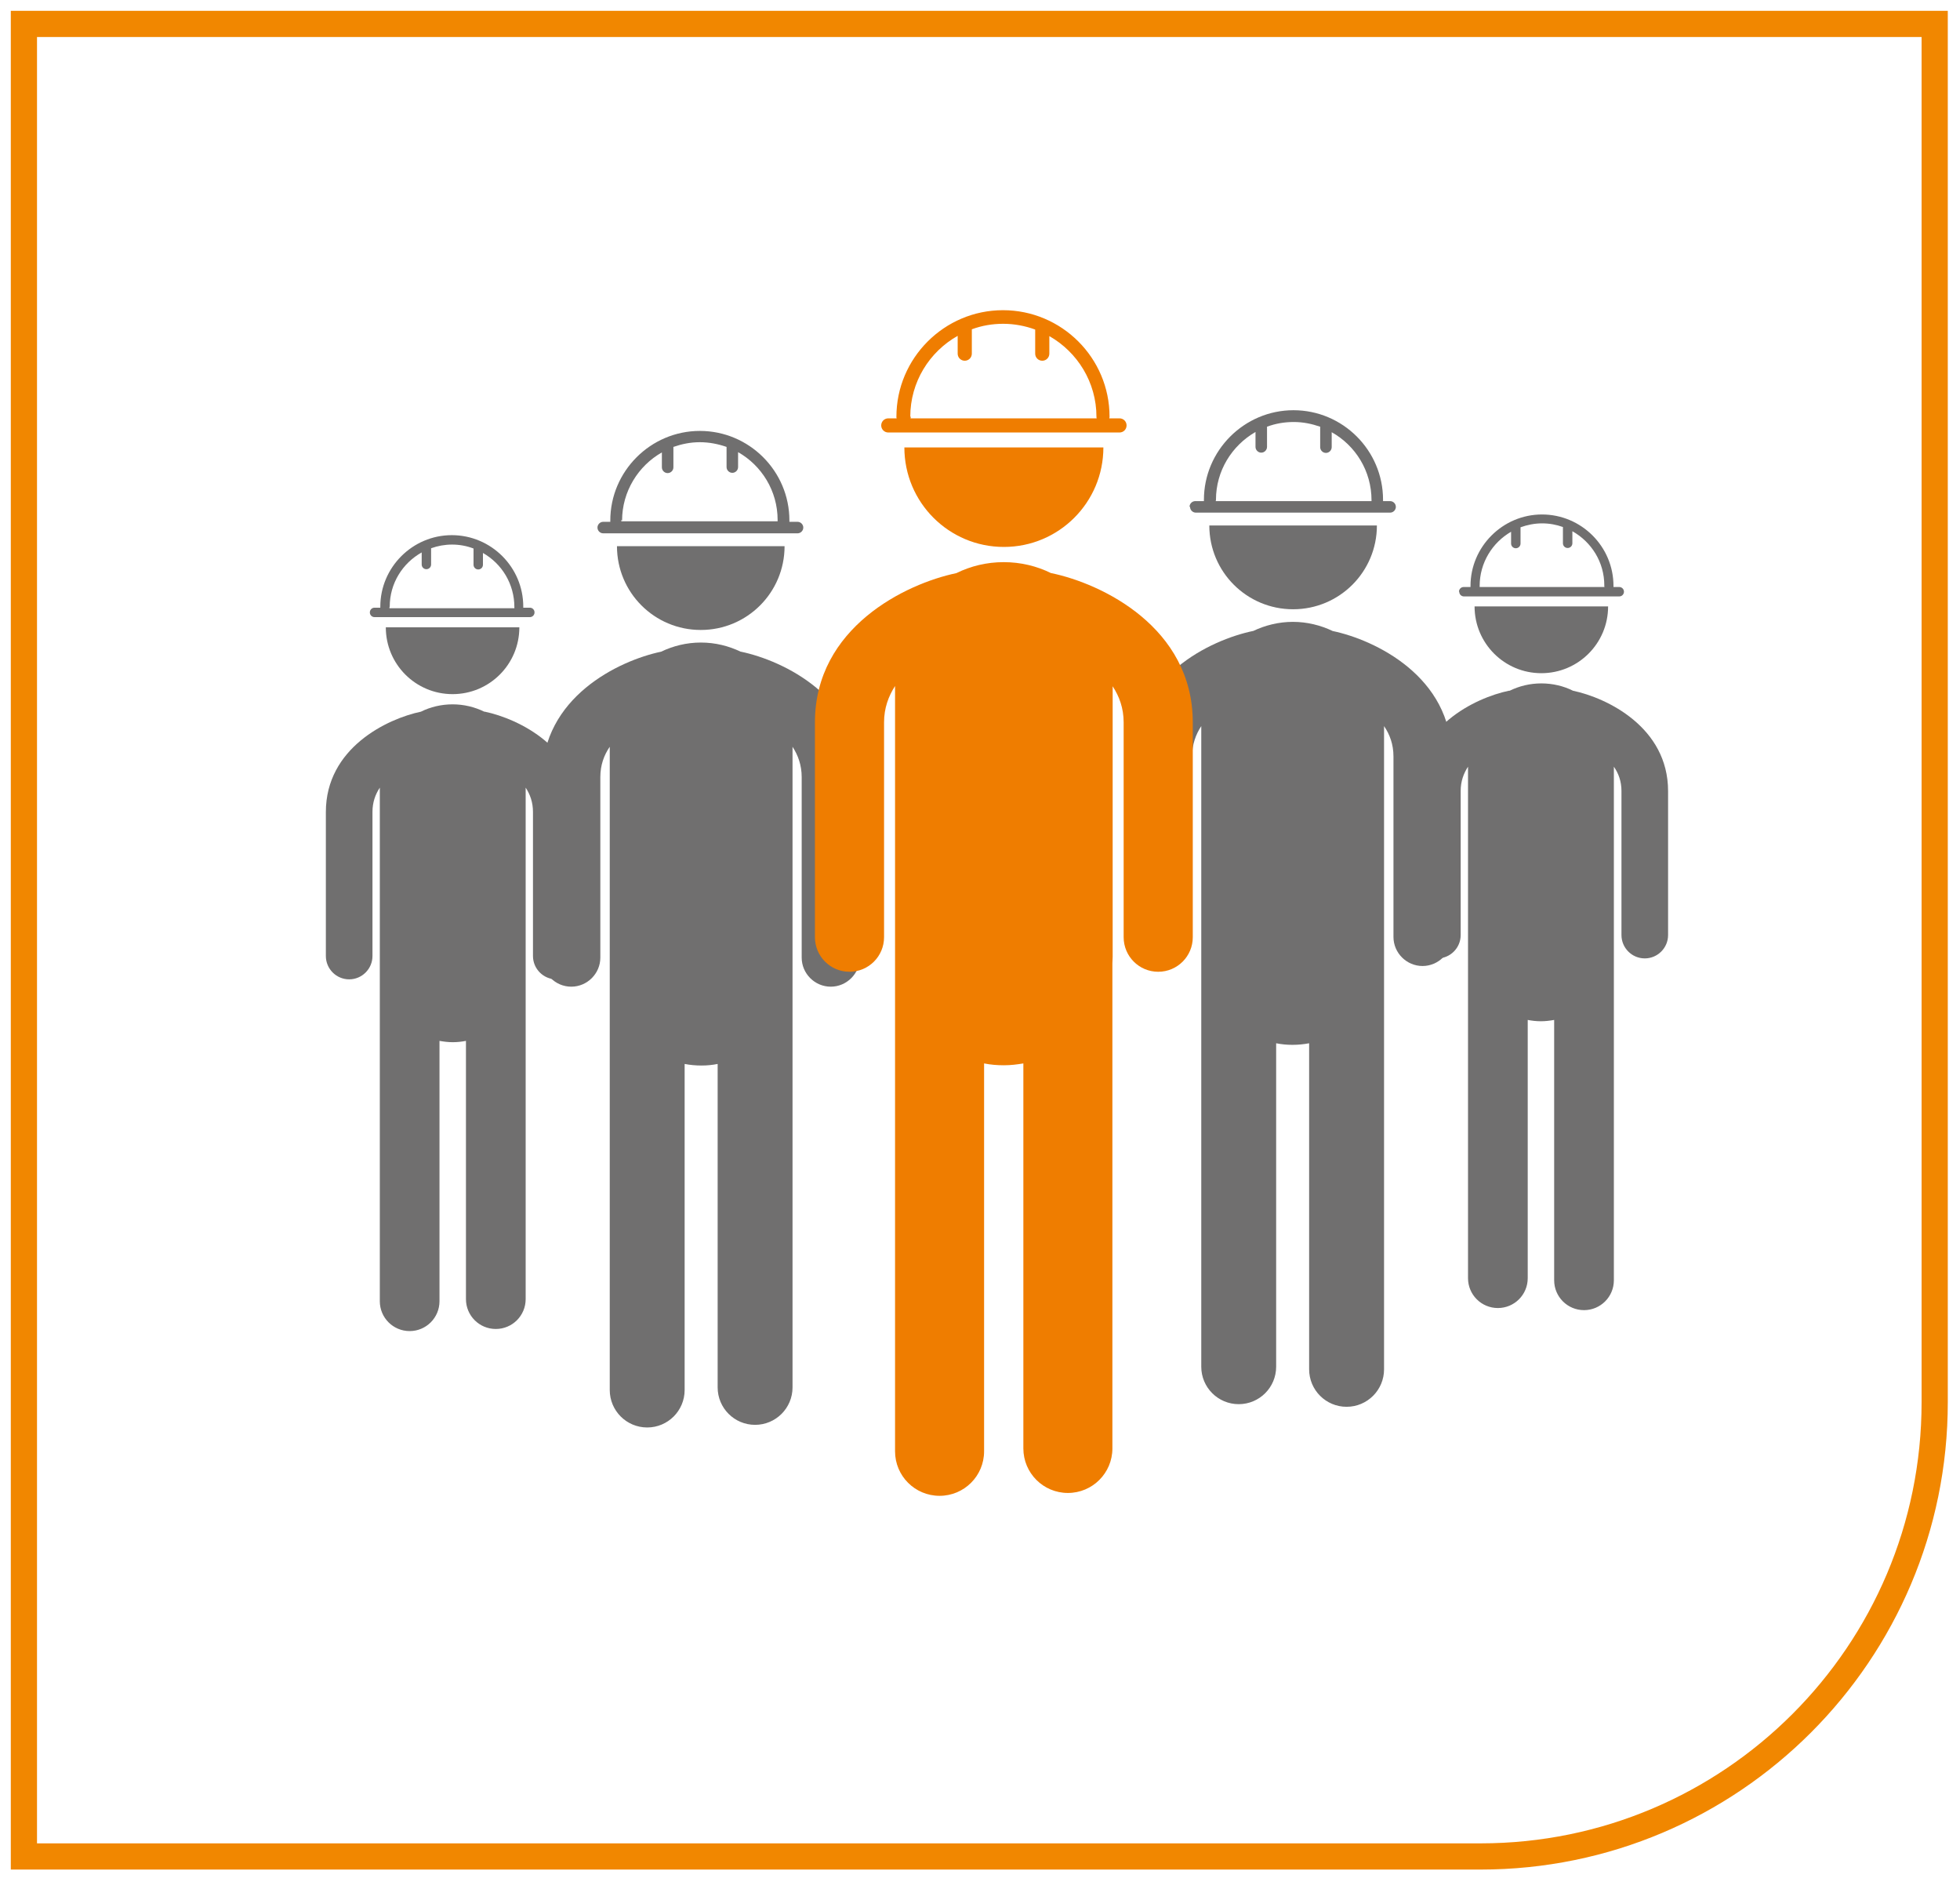
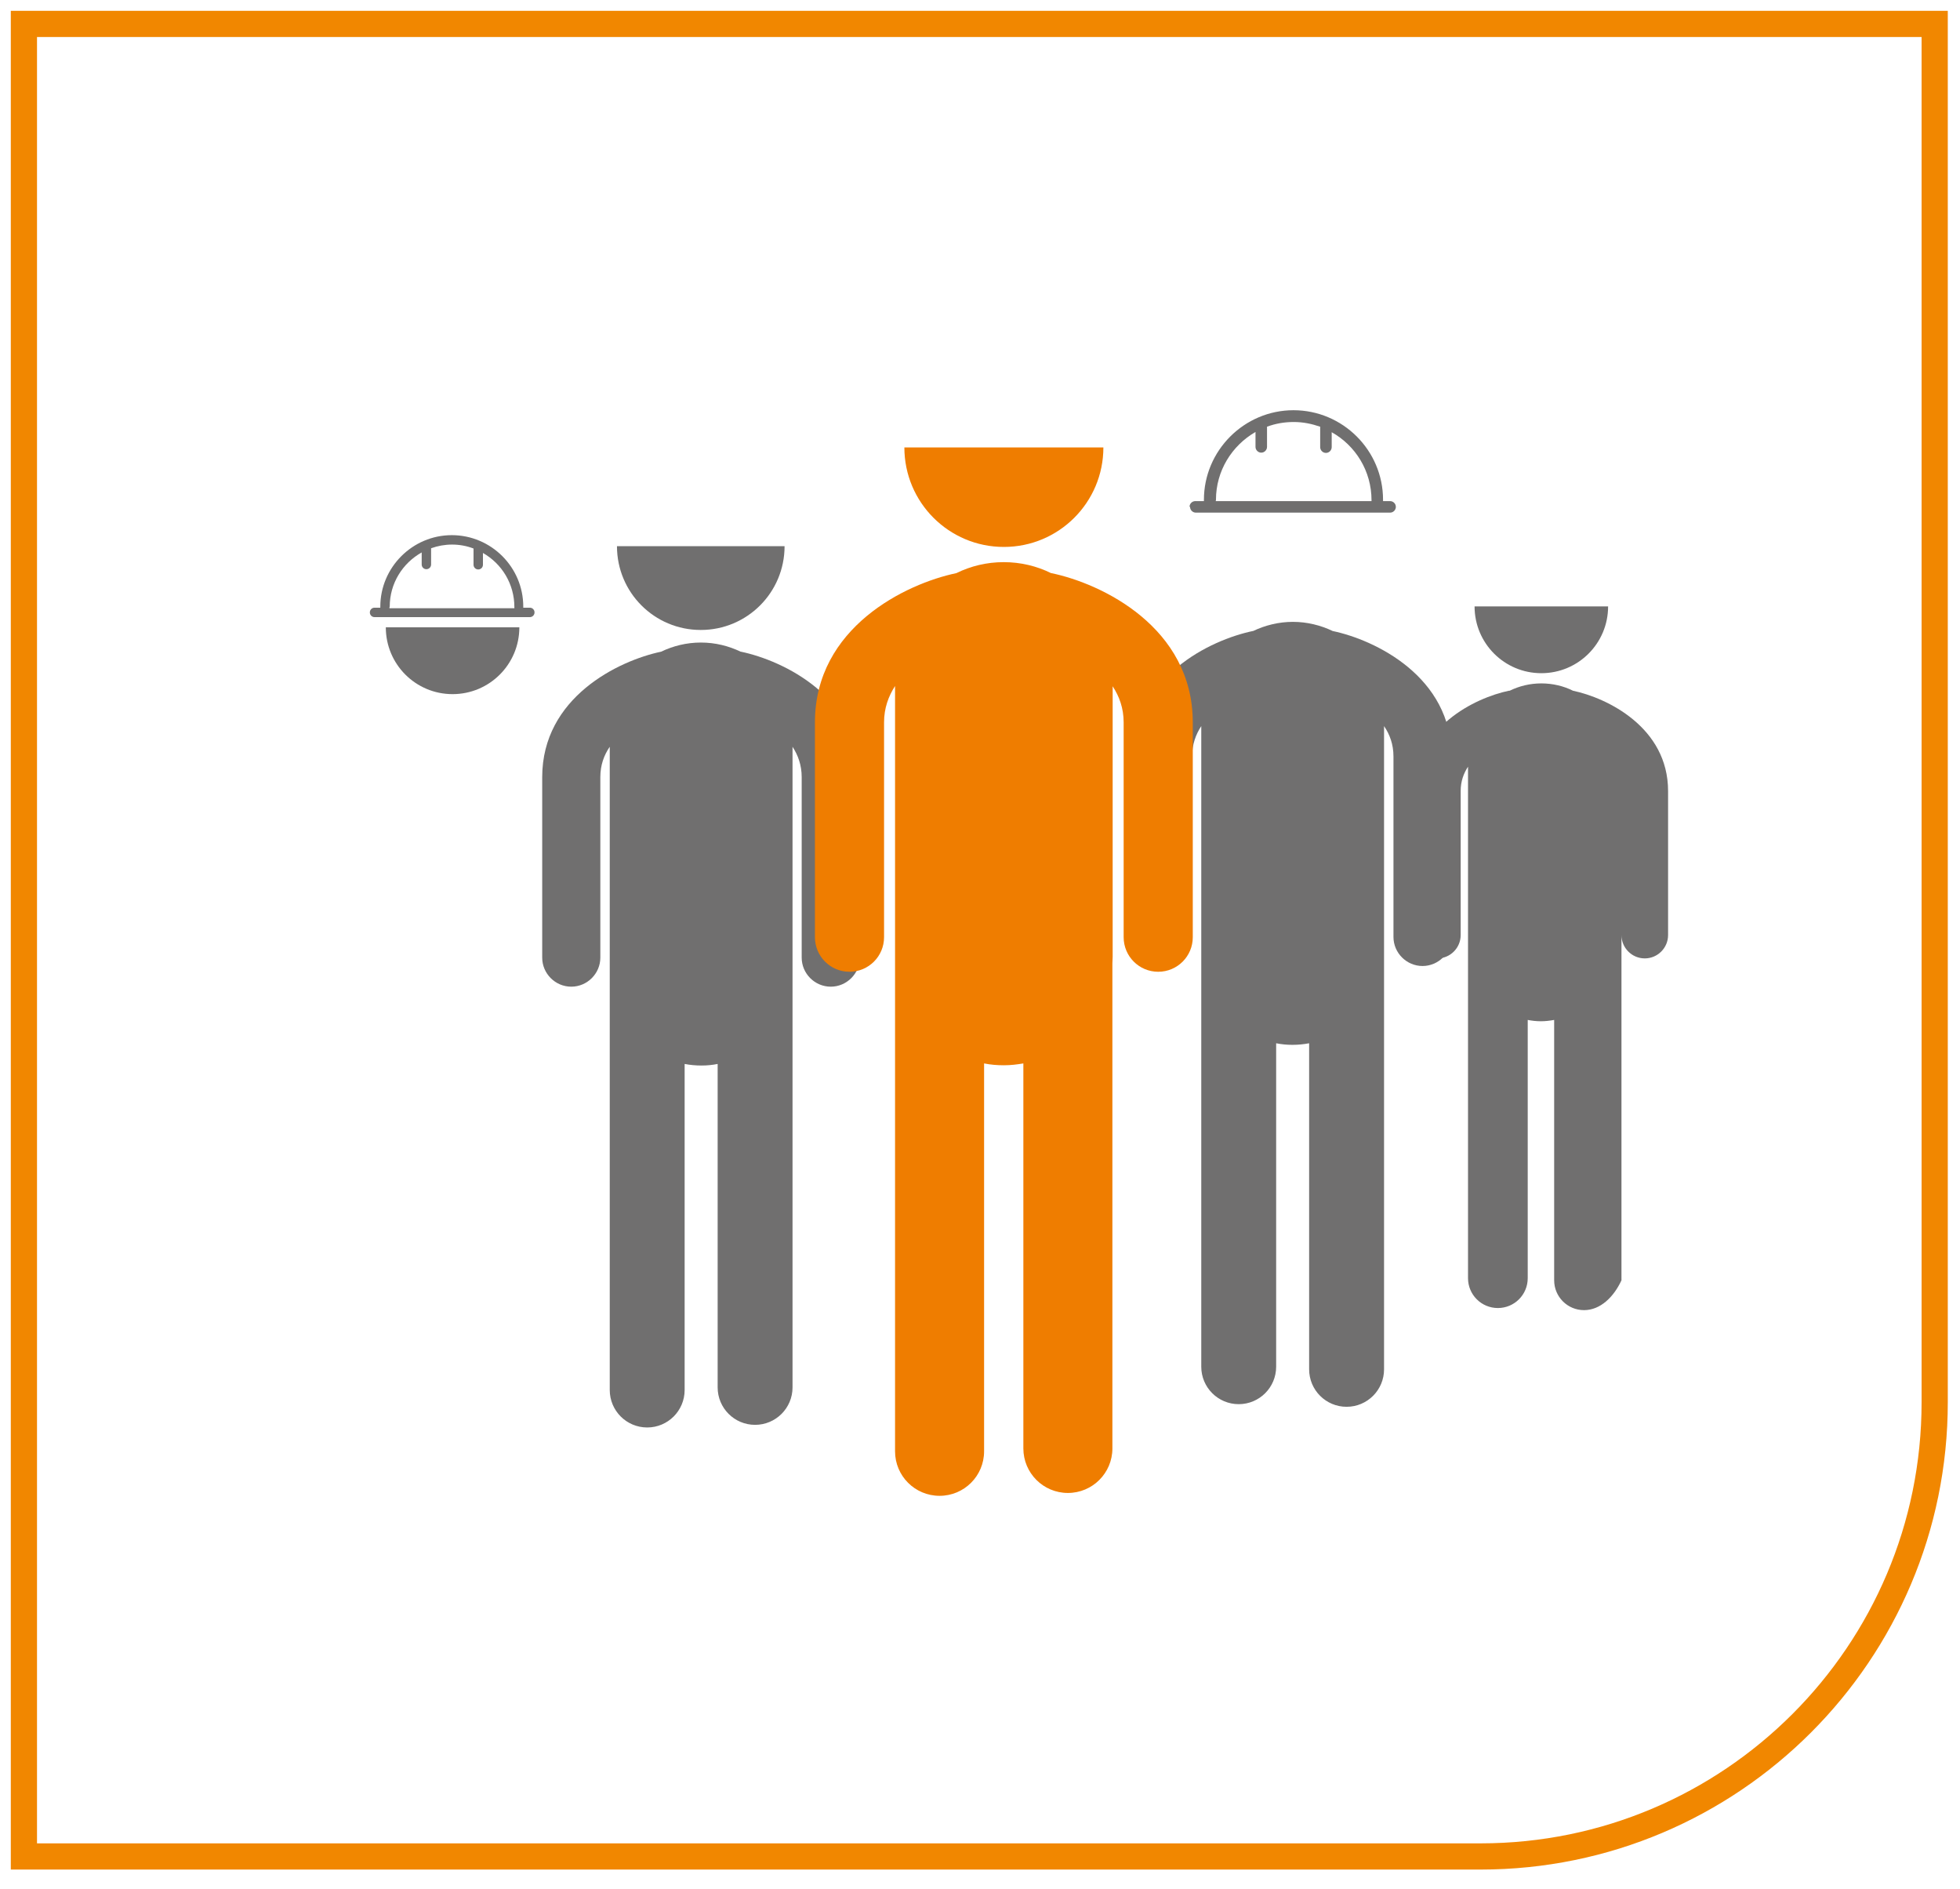
<svg xmlns="http://www.w3.org/2000/svg" width="82" height="79" viewBox="0 0 82 79" fill="none">
  <path d="M1 1H80.941V58.657C80.941 69.142 72.428 77.654 61.944 77.654H1V1Z" stroke="#F18700" stroke-width="1.096" stroke-miterlimit="10" />
-   <path d="M46.837 17.499H46.409C46.409 17.499 46.42 17.455 46.42 17.433C46.42 14.969 44.415 12.975 41.961 12.975C39.507 12.975 37.503 14.979 37.503 17.433C37.503 17.455 37.503 17.477 37.514 17.499H37.163C36.999 17.499 36.867 17.631 36.867 17.795C36.867 17.959 36.999 18.091 37.163 18.091H46.837C47.001 18.091 47.132 17.959 47.132 17.795C47.132 17.631 47.001 17.499 46.837 17.499ZM38.083 17.433C38.083 15.976 38.883 14.716 40.066 14.048V14.793C40.066 14.957 40.198 15.089 40.362 15.089C40.526 15.089 40.658 14.957 40.658 14.793V13.774C41.074 13.621 41.512 13.544 41.972 13.544C42.432 13.544 42.893 13.632 43.309 13.785V14.793C43.309 14.957 43.44 15.089 43.605 15.089C43.769 15.089 43.901 14.957 43.901 14.793V14.059C45.073 14.727 45.872 15.987 45.872 17.433C45.872 17.455 45.872 17.477 45.883 17.499H38.094C38.094 17.499 38.105 17.455 38.105 17.433H38.083Z" fill="#EF7D00" />
  <path d="M30.988 27.26C30.484 27.019 29.925 26.877 29.323 26.877C28.72 26.877 28.161 27.019 27.657 27.26C25.883 27.633 22.684 29.167 22.684 32.508V40.056C22.684 40.724 23.231 41.272 23.9 41.272C24.568 41.272 25.116 40.724 25.116 40.056V32.508C25.116 32.004 25.269 31.588 25.51 31.237V58.143C25.51 59.009 26.211 59.71 27.077 59.71C27.942 59.71 28.643 59.009 28.643 58.143V44.504C28.873 44.548 29.103 44.57 29.344 44.57C29.585 44.57 29.805 44.548 30.024 44.504V58.034C30.024 58.899 30.725 59.6 31.59 59.6C32.456 59.6 33.157 58.899 33.157 58.034V40.976C33.157 40.9 33.157 40.823 33.157 40.746V31.237C33.387 31.588 33.54 32.004 33.54 32.508V40.056C33.54 40.724 34.088 41.272 34.756 41.272C35.425 41.272 35.972 40.724 35.972 40.056V32.508C35.972 29.167 32.784 27.633 30.999 27.26H30.988Z" fill="#706F6F" />
-   <path d="M33.388 21.827H33.026C33.026 21.827 33.026 21.794 33.026 21.772C33.026 19.701 31.339 18.025 29.28 18.025C27.22 18.025 25.533 19.712 25.533 21.772C25.533 21.794 25.533 21.805 25.533 21.827H25.237C25.106 21.827 24.996 21.936 24.996 22.068C24.996 22.199 25.106 22.309 25.237 22.309H33.366C33.497 22.309 33.607 22.199 33.607 22.068C33.607 21.936 33.497 21.827 33.366 21.827H33.388ZM26.026 21.772C26.026 20.556 26.705 19.482 27.691 18.924V19.548C27.691 19.68 27.801 19.789 27.932 19.789C28.064 19.789 28.173 19.68 28.173 19.548V18.694C28.524 18.573 28.885 18.497 29.28 18.497C29.674 18.497 30.047 18.573 30.397 18.694V19.537C30.397 19.669 30.507 19.778 30.638 19.778C30.77 19.778 30.879 19.669 30.879 19.537V18.913C31.865 19.471 32.533 20.534 32.533 21.75C32.533 21.772 32.533 21.783 32.533 21.805H25.993C25.993 21.805 25.993 21.772 25.993 21.75L26.026 21.772Z" fill="#706F6F" />
  <path d="M32.824 22.846C32.824 24.785 31.257 26.351 29.318 26.351C27.379 26.351 25.812 24.785 25.812 22.846H32.813H32.824Z" fill="#706F6F" />
-   <path d="M20.261 29.769C19.855 29.572 19.406 29.462 18.935 29.462C18.464 29.462 18.004 29.572 17.61 29.769C16.196 30.064 13.633 31.291 13.633 33.965V39.99C13.633 40.527 14.071 40.965 14.608 40.965C15.145 40.965 15.583 40.527 15.583 39.99V33.965C15.583 33.559 15.703 33.23 15.89 32.946V40.143V54.429C15.89 55.119 16.448 55.678 17.139 55.678C17.829 55.678 18.387 55.119 18.387 54.429V43.539C18.574 43.572 18.749 43.594 18.946 43.594C19.143 43.594 19.319 43.572 19.494 43.539V54.341C19.494 55.032 20.053 55.59 20.743 55.59C21.433 55.59 21.992 55.032 21.992 54.341V40.724C21.992 40.658 21.992 40.603 21.992 40.538V32.946C22.178 33.23 22.298 33.559 22.298 33.965V39.99C22.298 40.527 22.737 40.965 23.273 40.965C23.81 40.965 24.248 40.527 24.248 39.99V33.965C24.248 31.291 21.696 30.064 20.283 29.769H20.261Z" fill="#706F6F" />
  <path d="M22.177 25.419H21.892C21.892 25.419 21.892 25.387 21.892 25.375C21.892 23.721 20.545 22.385 18.902 22.385C17.258 22.385 15.911 23.732 15.911 25.375C15.911 25.387 15.911 25.408 15.911 25.419H15.67C15.56 25.419 15.473 25.507 15.473 25.617C15.473 25.726 15.56 25.814 15.67 25.814H22.166C22.276 25.814 22.363 25.726 22.363 25.617C22.363 25.507 22.276 25.419 22.166 25.419H22.177ZM16.305 25.375C16.305 24.401 16.842 23.557 17.642 23.108V23.612C17.642 23.721 17.729 23.809 17.839 23.809C17.948 23.809 18.036 23.721 18.036 23.612V22.933C18.31 22.834 18.606 22.779 18.913 22.779C19.219 22.779 19.526 22.834 19.811 22.944V23.623C19.811 23.732 19.899 23.82 20.008 23.82C20.118 23.82 20.205 23.732 20.205 23.623V23.13C20.994 23.579 21.52 24.422 21.52 25.398C21.52 25.408 21.52 25.43 21.52 25.441H16.294C16.294 25.441 16.294 25.419 16.294 25.398L16.305 25.375Z" fill="#706F6F" />
  <path d="M21.728 26.241C21.728 27.786 20.479 29.035 18.934 29.035C17.39 29.035 16.141 27.786 16.141 26.241H21.739H21.728Z" fill="#706F6F" />
  <path d="M52.426 26.395C52.93 26.154 53.5 26.012 54.091 26.012C54.683 26.012 55.252 26.154 55.756 26.395C57.531 26.768 60.73 28.301 60.73 31.643V39.191C60.73 39.859 60.182 40.407 59.514 40.407C58.846 40.407 58.298 39.859 58.298 39.191V31.643C58.298 31.139 58.145 30.723 57.904 30.372V57.278C57.904 58.144 57.203 58.845 56.337 58.845C55.472 58.845 54.77 58.144 54.77 57.278V43.639C54.54 43.682 54.31 43.705 54.069 43.705C53.828 43.705 53.609 43.682 53.39 43.639V57.169C53.39 58.034 52.689 58.735 51.824 58.735C50.958 58.735 50.257 58.034 50.257 57.169V40.111C50.257 40.034 50.257 39.958 50.257 39.881V30.372C50.027 30.723 49.873 31.139 49.873 31.643V39.191C49.873 39.859 49.326 40.407 48.657 40.407C47.989 40.407 47.441 39.859 47.441 39.191V31.643C47.441 28.301 50.629 26.768 52.415 26.395H52.426Z" fill="#706F6F" />
  <path d="M49.788 21.202C49.788 21.333 49.897 21.443 50.029 21.443H58.157C58.289 21.443 58.398 21.333 58.398 21.202C58.398 21.07 58.289 20.961 58.157 20.961H57.862C57.862 20.961 57.862 20.928 57.862 20.906C57.862 18.835 56.174 17.159 54.115 17.159C52.055 17.159 50.368 18.846 50.368 20.906C50.368 20.928 50.368 20.939 50.368 20.961H50.007C49.875 20.961 49.766 21.07 49.766 21.202H49.788ZM57.401 20.961H50.861C50.861 20.961 50.872 20.928 50.872 20.906C50.872 19.69 51.54 18.638 52.526 18.069V18.693C52.526 18.824 52.636 18.934 52.767 18.934C52.899 18.934 53.008 18.824 53.008 18.693V17.849C53.359 17.718 53.731 17.652 54.126 17.652C54.52 17.652 54.882 17.729 55.232 17.849V18.704C55.232 18.835 55.342 18.945 55.473 18.945C55.605 18.945 55.714 18.835 55.714 18.704V18.079C56.711 18.638 57.38 19.701 57.38 20.928C57.38 20.95 57.38 20.961 57.38 20.983L57.401 20.961Z" fill="#706F6F" />
-   <path d="M50.594 21.98C50.594 23.919 52.16 25.485 54.099 25.485C56.038 25.485 57.605 23.919 57.605 21.98H50.605H50.594Z" fill="#706F6F" />
-   <path d="M63.159 28.893C63.564 28.695 64.013 28.586 64.484 28.586C64.956 28.586 65.416 28.695 65.81 28.893C67.223 29.189 69.787 30.416 69.787 33.089V39.114C69.787 39.651 69.349 40.089 68.812 40.089C68.275 40.089 67.837 39.651 67.837 39.114V33.089C67.837 32.683 67.716 32.355 67.519 32.07V39.267V53.553C67.519 54.243 66.96 54.802 66.27 54.802C65.58 54.802 65.021 54.243 65.021 53.553V42.663C64.835 42.696 64.66 42.718 64.463 42.718C64.265 42.718 64.09 42.696 63.915 42.663V53.465C63.915 54.156 63.356 54.714 62.666 54.714C61.976 54.714 61.417 54.156 61.417 53.465V39.848C61.417 39.782 61.417 39.727 61.417 39.662V32.07C61.231 32.355 61.11 32.683 61.11 33.089V39.114C61.11 39.651 60.672 40.089 60.135 40.089C59.598 40.089 59.16 39.651 59.16 39.114V33.089C59.16 30.416 61.713 29.189 63.126 28.893H63.159Z" fill="#706F6F" />
-   <path d="M61.05 24.751C61.05 24.861 61.138 24.948 61.247 24.948H67.744C67.853 24.948 67.941 24.861 67.941 24.751C67.941 24.642 67.853 24.554 67.744 24.554H67.503C67.503 24.554 67.503 24.521 67.503 24.51C67.503 22.856 66.155 21.52 64.512 21.52C62.869 21.52 61.521 22.867 61.521 24.51C61.521 24.521 61.521 24.543 61.521 24.554H61.236C61.127 24.554 61.039 24.642 61.039 24.751H61.05ZM67.13 24.554H61.904C61.904 24.554 61.904 24.521 61.904 24.51C61.904 23.535 62.441 22.692 63.219 22.243V22.736C63.219 22.845 63.307 22.933 63.416 22.933C63.526 22.933 63.614 22.845 63.614 22.736V22.056C63.887 21.958 64.194 21.892 64.512 21.892C64.83 21.892 65.114 21.947 65.388 22.045V22.725C65.388 22.834 65.476 22.922 65.585 22.922C65.695 22.922 65.783 22.834 65.783 22.725V22.221C66.582 22.67 67.119 23.513 67.119 24.488C67.119 24.499 67.119 24.521 67.119 24.532L67.13 24.554Z" fill="#706F6F" />
+   <path d="M63.159 28.893C63.564 28.695 64.013 28.586 64.484 28.586C64.956 28.586 65.416 28.695 65.81 28.893C67.223 29.189 69.787 30.416 69.787 33.089V39.114C69.787 39.651 69.349 40.089 68.812 40.089C68.275 40.089 67.837 39.651 67.837 39.114V33.089V39.267V53.553C67.519 54.243 66.96 54.802 66.27 54.802C65.58 54.802 65.021 54.243 65.021 53.553V42.663C64.835 42.696 64.66 42.718 64.463 42.718C64.265 42.718 64.09 42.696 63.915 42.663V53.465C63.915 54.156 63.356 54.714 62.666 54.714C61.976 54.714 61.417 54.156 61.417 53.465V39.848C61.417 39.782 61.417 39.727 61.417 39.662V32.07C61.231 32.355 61.11 32.683 61.11 33.089V39.114C61.11 39.651 60.672 40.089 60.135 40.089C59.598 40.089 59.16 39.651 59.16 39.114V33.089C59.16 30.416 61.713 29.189 63.126 28.893H63.159Z" fill="#706F6F" />
  <path d="M61.691 25.365C61.691 26.91 62.94 28.159 64.484 28.159C66.029 28.159 67.278 26.91 67.278 25.365H61.68H61.691Z" fill="#706F6F" />
  <path d="M43.975 23.974C43.373 23.678 42.705 23.514 41.992 23.514C41.28 23.514 40.612 23.678 40.01 23.974C37.906 24.412 34.094 26.241 34.094 30.218V39.202C34.094 40.001 34.74 40.648 35.54 40.648C36.34 40.648 36.986 40.001 36.986 39.202V30.218C36.986 29.616 37.172 29.123 37.446 28.695V60.707C37.446 61.737 38.279 62.569 39.309 62.569C40.338 62.569 41.171 61.737 41.171 60.707V44.482C41.445 44.537 41.719 44.559 42.003 44.559C42.288 44.559 42.551 44.526 42.814 44.482V60.586C42.814 61.616 43.647 62.449 44.676 62.449C45.706 62.449 46.539 61.616 46.539 60.586V40.297C46.539 40.209 46.55 40.122 46.55 40.023V28.706C46.824 29.123 47.01 29.616 47.01 30.218V39.202C47.01 40.001 47.656 40.648 48.456 40.648C49.256 40.648 49.902 40.001 49.902 39.202V30.218C49.902 26.241 46.101 24.412 43.986 23.974H43.975Z" fill="#EF7D00" />
  <path d="M46.162 18.715C46.162 21.015 44.3 22.878 41.999 22.878C39.698 22.878 37.836 21.015 37.836 18.715H46.173H46.162Z" fill="#EF7D00" />
</svg>